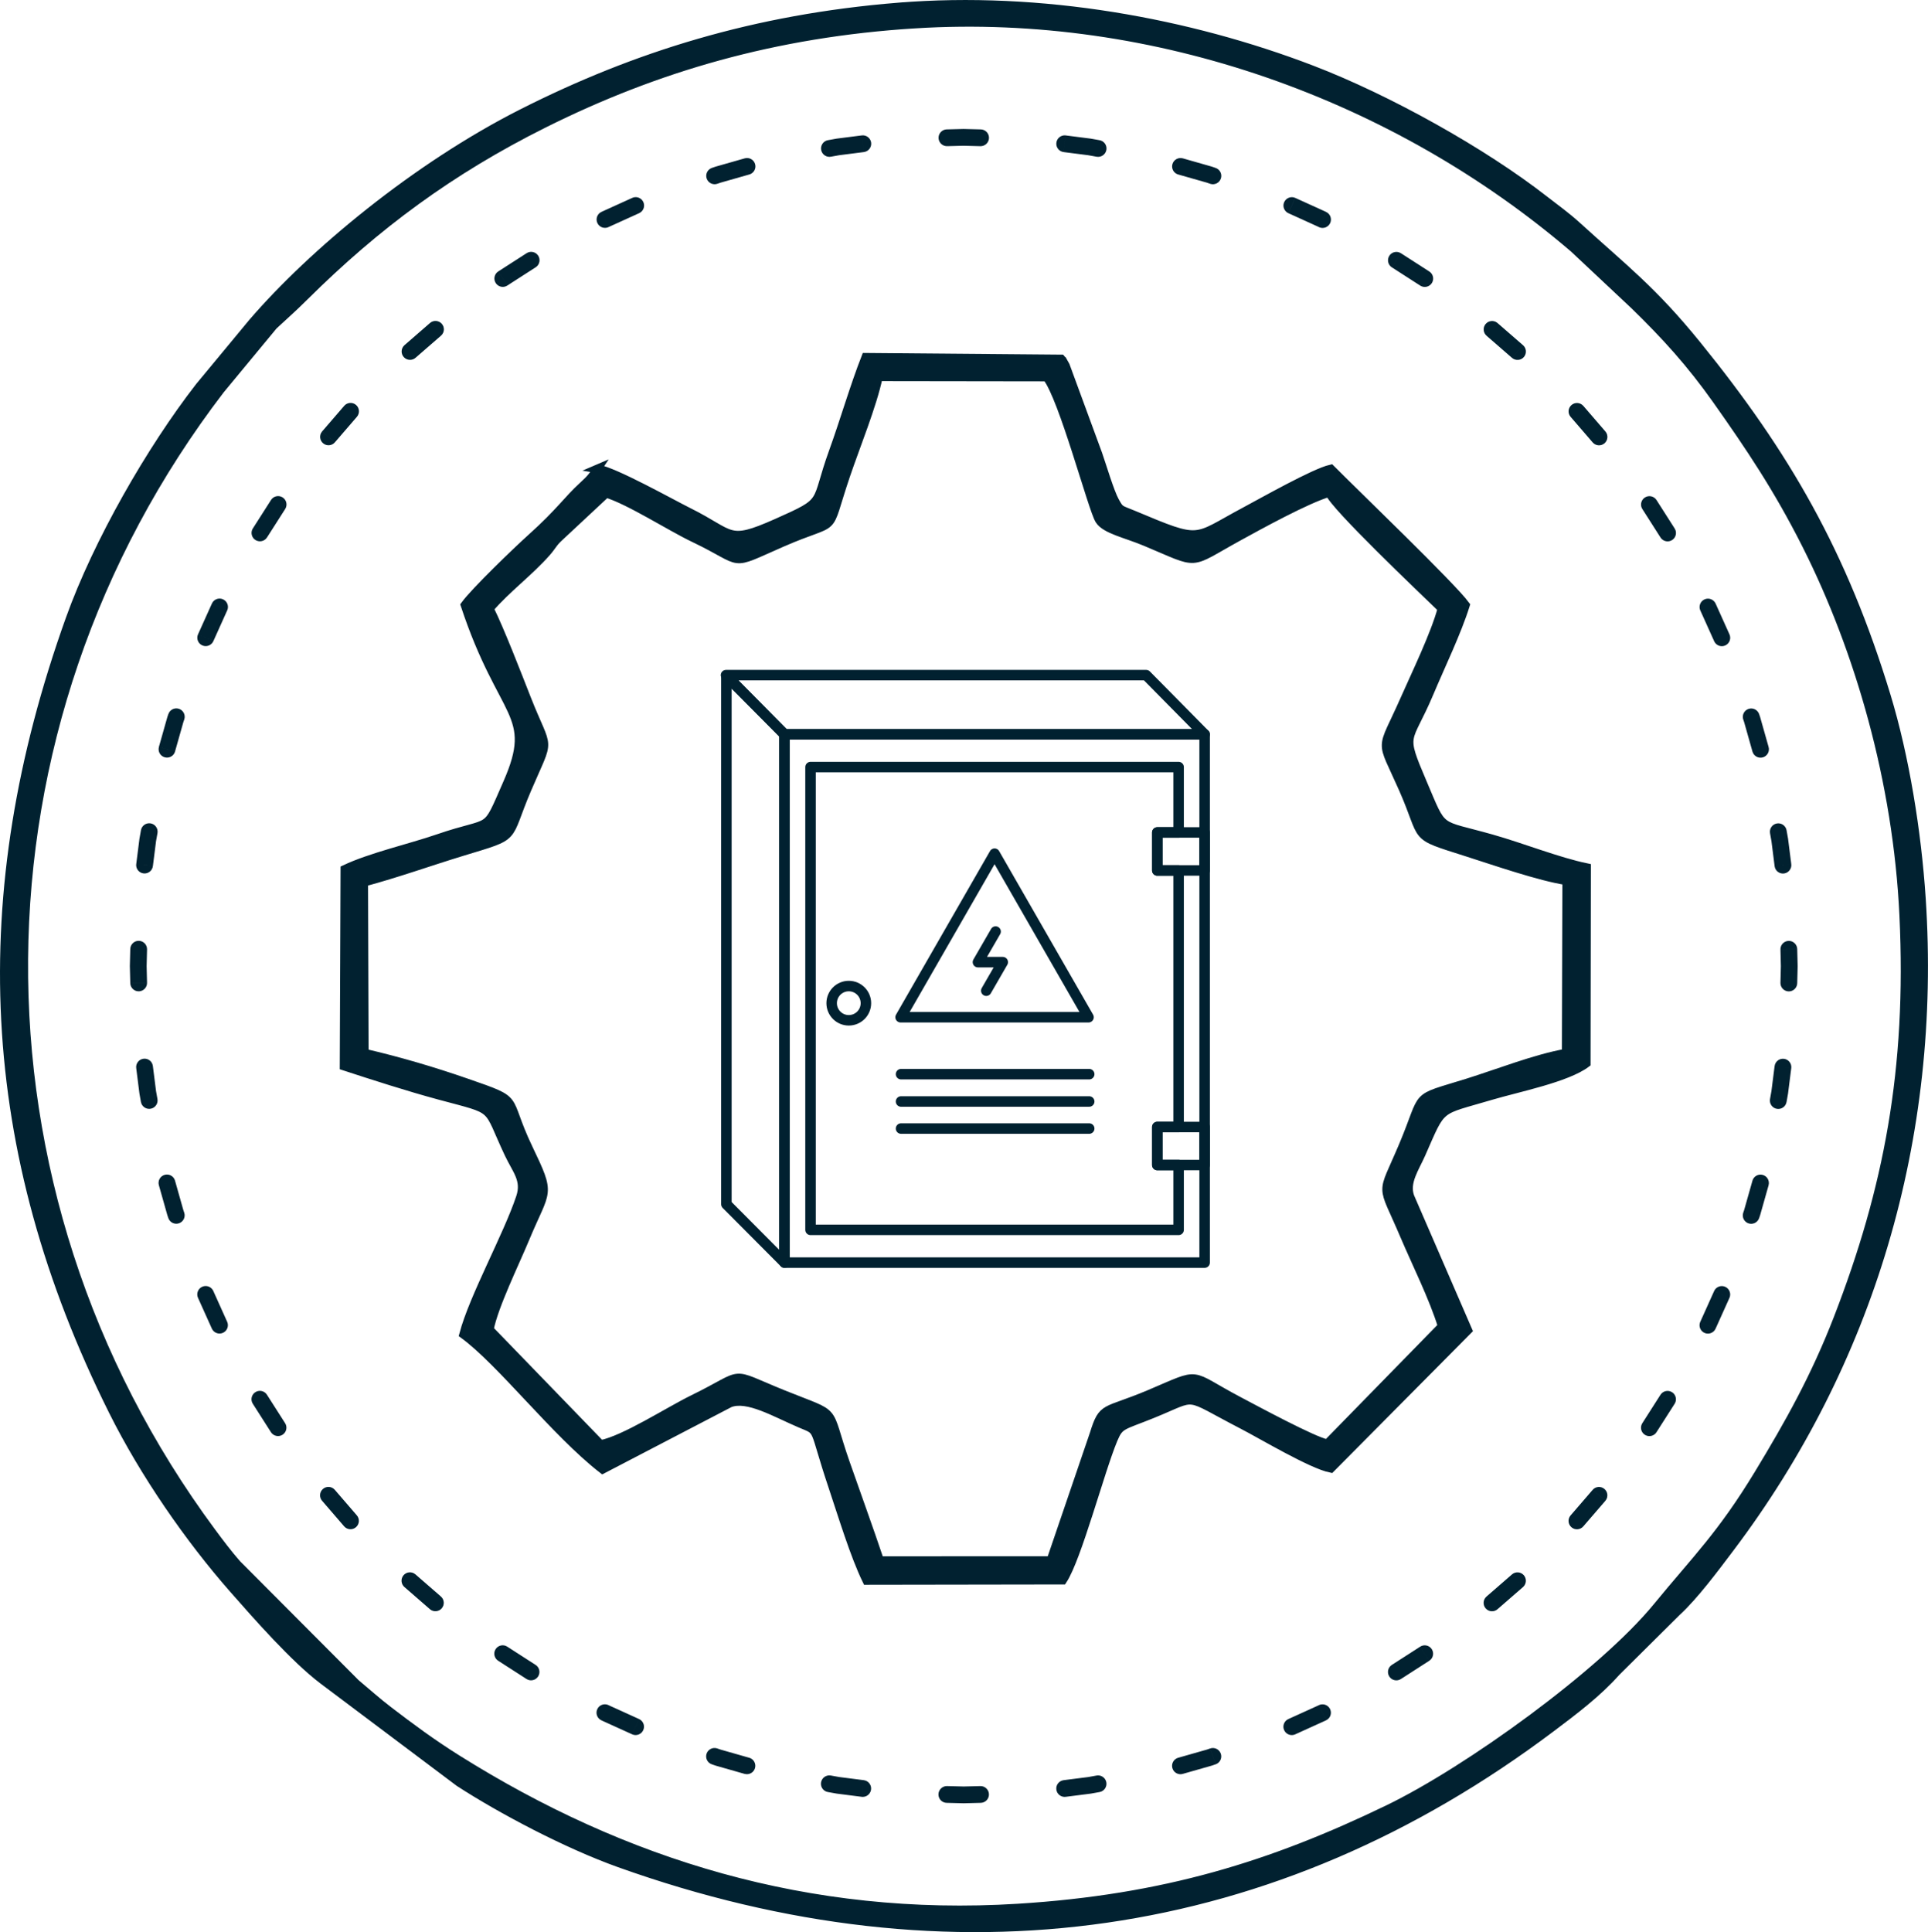
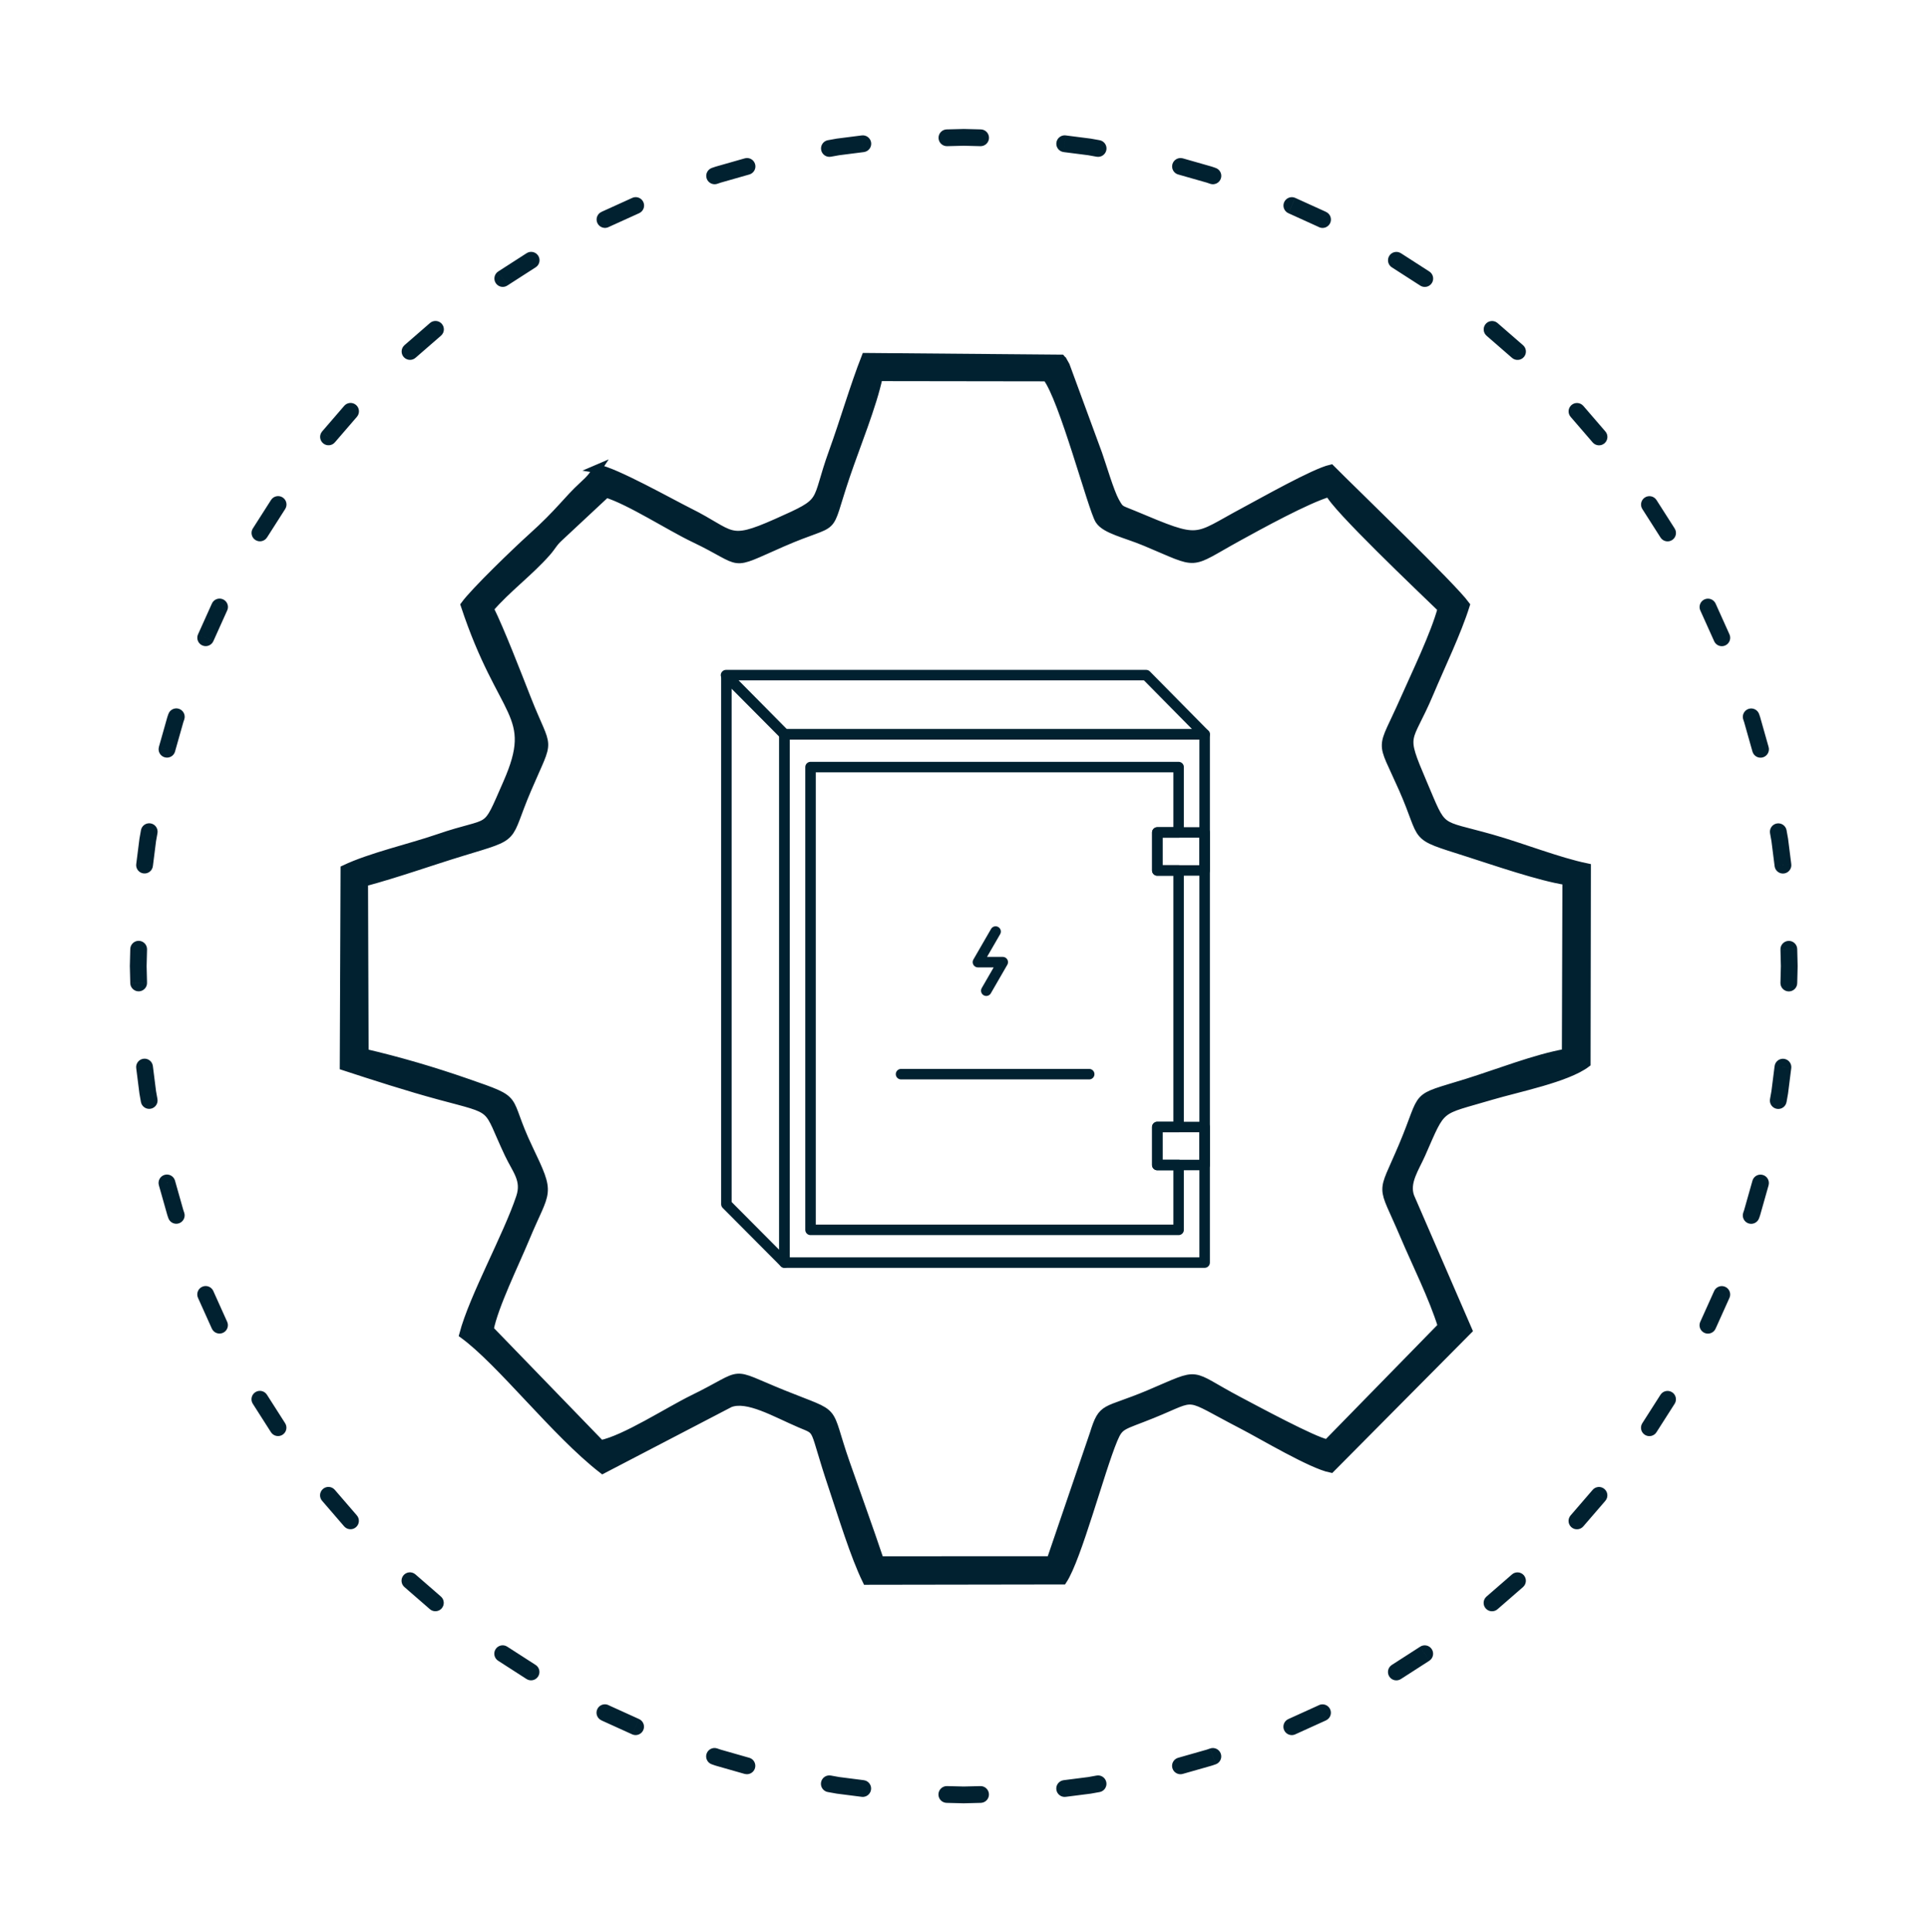
<svg xmlns="http://www.w3.org/2000/svg" xml:space="preserve" width="45.953mm" height="46.046mm" version="1.1" style="shape-rendering:geometricPrecision; text-rendering:geometricPrecision; image-rendering:optimizeQuality; fill-rule:evenodd; clip-rule:evenodd" viewBox="0 0 1320.83 1323.53">
  <defs>
    <style type="text/css">
   
    .str0 {stroke:#012130;stroke-width:5.75;stroke-miterlimit:22.926}
    .str1 {stroke:#012130;stroke-width:7.19;stroke-linecap:round;stroke-linejoin:round;stroke-miterlimit:22.926}
    .fil2 {fill:none}
    .fil0 {fill:#012130}
    .fil1 {fill:#012130;fill-rule:nonzero}
   
  </style>
  </defs>
  <g id="Слой_x0020_1">
-     <path class="fil0 str0" d="M626.92 16.55c164.89,-10.27 329.55,49.38 451.24,153.59l41.44 38.9c21.27,20.69 38.68,39.77 56.58,65.13 22.32,31.62 41.61,60.12 61.34,99.29 36.21,71.92 62.31,161.87 66.64,253.78 4.98,105.52 -10.8,187.31 -45.06,275.82 -15.75,40.69 -33.73,72.53 -54.22,106.34 -25.66,42.35 -42.91,58.71 -69.48,91.15 -37.28,45.54 -129.33,112.2 -184.72,138.94 -79.14,38.21 -152.85,61.3 -253.34,67.54 -143.6,8.92 -270.26,-30.56 -383.98,-101.9 -17.57,-11.02 -31.77,-21.56 -47.04,-33.24 -8.34,-6.38 -14.34,-11.89 -22.58,-18.76l-81.42 -81.69c-6.02,-6.87 -11.61,-14.27 -17.18,-21.79 -174.1,-235.13 -171.27,-551.34 5.82,-782.64l36.38 -43.97c8.99,-8.35 13.45,-12.16 21.34,-20.01 49.1,-48.75 100.01,-86.41 164.03,-118.34 76.63,-38.21 157.81,-62.13 254.21,-68.14zm-11.62 -11.83c-98.14,7.98 -179.81,33.46 -257.34,72.64 -73.07,36.93 -144.08,96.09 -184.95,143.58l-36.37 43.91c-33.34,42.91 -69.91,106.53 -88.83,159.35 -67.64,188.84 -59.82,363.26 29.5,542.41 21.5,43.11 52.39,87.62 82.5,121.87 16.43,18.69 41.91,47.71 61.57,62.58l93.1 69.94c29.1,18.88 73.88,42.53 109.97,55.42 228.49,81.63 448.3,50.27 638.31,-92.77 15.28,-11.5 31.74,-23.87 44.47,-38.26l41.52 -41.19c11.96,-10.98 25.78,-29.54 36.52,-43.78 95.45,-126.49 142.01,-280.65 131.12,-445.06 -3.03,-45.76 -11.34,-97.01 -23.97,-138.55 -29.72,-97.76 -69.04,-165.5 -129.67,-240.33 -30.48,-37.62 -49.79,-52.08 -81.8,-81.25 -8.13,-7.4 -14.26,-11.62 -22.95,-18.4 -42.26,-32.98 -107.15,-69.14 -159.17,-89.11 -84.42,-32.4 -185.47,-50.97 -283.53,-42.99z" />
    <path class="fil0 str0" d="M335.37 416.92c11.96,-13.89 27.01,-24.84 39.04,-38.46 3.93,-4.45 4.38,-6.52 8.86,-10.59l32.01 -29.86c15.99,4.84 43.75,22.84 60.29,30.72 35.83,17.08 22.32,19.62 60.13,3.09 40.72,-17.8 29.21,-3.11 43.82,-46.19 6.82,-20.12 18.24,-47.98 22.31,-67.43l115.21 0.16c11.18,13.79 31.32,90.6 36.11,97.96 4.28,6.56 17.84,9.17 31.45,14.85 38.25,15.96 28.47,15.98 63.54,-3.29 13.72,-7.54 47.65,-26.26 62.57,-30.41 3.12,8.96 63.33,66.12 77.07,79.44 -4.69,17.56 -17.94,44.89 -25.72,62.5 -16.33,36.96 -16.76,25.05 -0.94,60.87 15.87,35.94 4.77,31.12 43.93,43.61 18.37,5.86 50.15,16.87 68.2,19.54l-0.37 117.93c-20.43,3.5 -47.26,14.04 -67.54,20.36 -38.81,12.09 -28.23,5.41 -44.26,43.34 -15.12,35.77 -15,23.77 0.85,61.07 8.35,19.66 19.86,42.53 26,62.36l-78.65 80.44c-9.35,-1.7 -48.93,-23.1 -60.8,-29.36 -35.38,-18.66 -24.3,-20.18 -60.78,-4.71 -31.24,13.24 -32.07,7.54 -38.29,27.48l-29.55 86.61 -117.18 0.05c-7.76,-23.06 -15.7,-44.84 -23.33,-66.67 -14.08,-40.25 -3.41,-31.28 -42.79,-47.2 -39.08,-15.81 -24.05,-15.12 -61.68,3.27 -17.13,8.37 -46.56,27.62 -63.36,31.07l-76.2 -78.7c2.97,-15.88 17.41,-45.24 24.56,-62.47 14.38,-34.67 18.12,-28.42 2.14,-61.83 -17.38,-36.35 -3.71,-31.36 -42.59,-44.86 -22.84,-7.93 -46.01,-14.75 -69.79,-20.28l-0.4 -116.88c23.14,-6.22 45.11,-14.15 67.38,-20.94 39.32,-11.98 29.3,-7.29 44.56,-42.95 16.12,-37.7 14.62,-24 -0.31,-62.01 -6.98,-17.76 -17.77,-45.74 -25.5,-61.63zm73.96 -95.82c-3.07,4.66 -4.14,6.36 -9.99,11.72 -10.83,9.91 -15.66,17.96 -35.12,35.44 -10.03,9.01 -39.07,36.98 -45.76,46.22 25.73,77.8 50.21,73.84 29.01,122.09 -15.69,35.7 -8.73,24.44 -47.37,37.74 -19.16,6.6 -46.23,12.7 -63.93,21.13l-0.54 134.96c20.07,6.57 44.31,14.38 65.19,20.02 40.43,10.93 31.63,5.98 47.65,39.96 5.36,11.36 11.94,17.81 7.96,29.82 -8.79,26.47 -32.13,68.26 -38.92,93.92 25.81,18.86 63.14,67.56 95.33,92.52l87.18 -45.4c12.12,-4.7 31.16,6.7 48.1,13.92 13.98,5.96 8.09,0.87 22.36,43.43 6.65,19.83 14.87,47.04 23.24,64.16l134.37 -0.21c10.05,-15.25 25.67,-74.95 34.68,-96.51 4.31,-10.31 5.93,-8.92 26.7,-17.33 32.34,-13.08 19.95,-14.16 61.84,7.49 13.29,6.87 47.24,27.16 60.42,29.77l93.96 -94.69 -39.65 -91.42c-3.61,-9.98 3.36,-19.54 7.68,-29.36 14.83,-33.71 10.65,-28.82 47.88,-39.89 18.04,-5.36 51.72,-12 65.19,-22.18l0.21 -134.13c-19.48,-4.01 -44.17,-13.87 -65.08,-19.8 -37.98,-10.76 -32.7,-4.08 -47.21,-38.1 -15.19,-35.65 -10.32,-26.36 4.53,-61.62 7.94,-18.86 18.91,-41.45 24.82,-60.28 -9.4,-12.87 -75.52,-76.38 -92.34,-93.32 -11.3,2.57 -46.16,22.32 -59.17,29.27 -35.58,18.97 -28.82,21.98 -76.07,2.15 -9.37,-3.93 -8.97,-2.66 -12.62,-9.25 -3.47,-6.26 -8.8,-24.29 -11.62,-32.34l-22.24 -60.48c-3.3,-6.14 -0.68,-1.85 -3.04,-4.7l-133.92 -1.14c-7.84,19.94 -14.71,43.78 -22.32,64.8 -13.28,36.68 -3.55,33.11 -38.88,48.8 -33.82,15.02 -29.23,7.75 -60.09,-7.58 -11.86,-5.9 -50.82,-27.78 -62.44,-29.59z" />
    <g>
-       <path class="fil1" d="M660.24 99.84c-3.17,0 -5.75,-2.58 -5.75,-5.75 0,-3.17 2.58,-5.75 5.75,-5.75l0 11.5zm11.55 -11.2l0 11.5 -11.55 -0.29 0 -11.5 11.55 0.29zm0 0c3.17,0 5.75,2.58 5.75,5.75 0,3.17 -2.58,5.75 -5.75,5.75l0 -11.5zm57.04 15.55c-3.16,-0.32 -5.46,-3.14 -5.14,-6.3 0.32,-3.16 3.14,-5.46 6.3,-5.14l-1.16 11.44zm24.34 -8.17l-1.74 11.37 -5.94 -1.06 -16.66 -2.13 1.16 -11.44 17.24 2.2 5.94 1.06zm0 0c3.14,0.48 5.29,3.42 4.81,6.55 -0.48,3.14 -3.42,5.29 -6.55,4.81l1.74 -11.37zm54.13 23.56c-3.07,-0.79 -4.92,-3.93 -4.13,-7 0.79,-3.07 3.93,-4.92 7,-4.13l-2.87 11.14zm25.35 -4.59l-3.43 10.97 -2.52 -0.86 -19.4 -5.53 2.87 -11.14 19.95 5.69 2.52 0.86zm0 0c3.03,0.95 4.72,4.17 3.77,7.2 -0.95,3.03 -4.17,4.72 -7.2,3.77l3.43 -10.97zm50.12 31.12c-2.92,-1.24 -4.29,-4.62 -3.05,-7.54 1.24,-2.92 4.62,-4.29 7.54,-3.05l-4.49 10.58zm25.79 -0.88l-5.01 10.35 -0.62 -0.32 -20.15 -9.15 4.49 -10.58 20.67 9.38 0.62 0.32zm0 0c2.86,1.38 4.05,4.82 2.67,7.68 -1.38,2.86 -4.82,4.05 -7.68,2.67l5.01 -10.35zm45.09 37.99c-2.71,-1.65 -3.57,-5.19 -1.92,-7.9 1.65,-2.71 5.19,-3.57 7.9,-1.92l-5.98 9.82zm25.43 2.69l-5.98 9.82 -19.44 -12.51 5.98 -9.82 19.44 12.51zm0 0c2.71,1.65 3.57,5.19 1.92,7.9 -1.65,2.71 -5.19,3.57 -7.9,1.92l5.98 -9.82zm39.44 44.17c-2.44,-2.02 -2.78,-5.65 -0.76,-8.09 2.02,-2.44 5.65,-2.78 8.09,-0.76l-7.34 8.85zm24.78 6.32l-7.34 8.85 -17.45 -15.17 7.34 -8.85 17.45 15.17zm0 0c2.44,2.02 2.78,5.65 0.76,8.09 -2.02,2.44 -5.65,2.78 -8.09,0.76l7.34 -8.85zm32.79 49.27c-2.13,-2.35 -1.95,-5.99 0.41,-8.12 2.35,-2.13 5.99,-1.95 8.12,0.41l-8.53 7.71zm23.63 9.79l-8.53 7.71 -15.1 -17.51 8.53 -7.71 15.1 17.51zm0 0c2.13,2.35 1.95,5.99 -0.41,8.12 -2.35,2.13 -5.99,1.95 -8.12,-0.41l8.53 -7.71zm25.5 53.39c-1.77,-2.63 -1.08,-6.21 1.56,-7.98 2.63,-1.77 6.21,-1.08 7.98,1.56l-9.54 6.42zm21.98 13.06l-9.54 6.42 -12.44 -19.49 9.54 -6.42 12.44 19.49zm0 0c1.77,2.63 1.08,6.21 -1.56,7.98 -2.63,1.77 -6.21,1.08 -7.98,-1.56l9.54 -6.42zm17.71 56.42c-1.37,-2.86 -0.16,-6.3 2.7,-7.67 2.86,-1.37 6.3,-0.16 7.67,2.7l-10.36 4.97zm19.86 16.11l-10.36 4.97 -9.49 -21.08 10.36 -4.97 9.49 21.08zm0 0c1.37,2.86 0.16,6.3 -2.7,7.67 -2.86,1.37 -6.3,0.16 -7.67,-2.7l10.36 -4.97zm9.55 58.61c-1.09,-2.98 0.45,-6.28 3.43,-7.37 2.98,-1.09 6.28,0.45 7.37,3.43l-10.8 3.94zm17.28 18.55l-10.98 3.4 -5.74 -20.3 -0.56 -1.65 10.8 -3.94 0.74 2.19 5.74 20.3zm0 0c0.94,3.03 -0.76,6.25 -3.79,7.19 -3.03,0.94 -6.25,-0.76 -7.19,-3.79l10.98 -3.4zm1.05 59.32c-0.63,-3.11 1.38,-6.15 4.49,-6.78 3.11,-0.63 6.15,1.38 6.78,4.49l-11.27 2.29zm14.5 20.88l-11.37 1.73 -2.19 -17.3 -0.95 -5.31 11.27 -2.29 1.05 5.88 2.19 17.3zm0 0c0.48,3.14 -1.68,6.07 -4.82,6.55 -3.14,0.48 -6.07,-1.68 -6.55,-4.82l11.37 -1.73zm-7.39 58.78c-0.16,-3.17 2.29,-5.87 5.45,-6.03 3.17,-0.16 5.87,2.29 6.03,5.45l-11.48 0.57zm11.78 11.25l-11.5 0 0 0 -0.28 -11.25 11.48 -0.57 0.3 11.83 0 0zm0 0c0,3.17 -2.58,5.75 -5.75,5.75 -3.17,0 -5.75,-2.58 -5.75,-5.75l11.5 0zm-0.29 11.57l-11.5 0 0.29 -11.57 11.5 0 -0.29 11.57zm0 0c0,3.17 -2.58,5.75 -5.75,5.75 -3.17,0 -5.75,-2.58 -5.75,-5.75l11.5 0zm-15.51 57.05c0.32,-3.16 3.14,-5.46 6.3,-5.14 3.16,0.32 5.46,3.14 5.14,6.3l-11.44 -1.16zm8.21 24.34l-11.37 -1.73 1 -5.63 2.15 -16.98 11.44 1.16 -2.22 17.55 -1 5.63zm0 0c-0.48,3.14 -3.41,5.29 -6.55,4.82 -3.14,-0.48 -5.29,-3.41 -4.82,-6.55l11.37 1.73zm-23.43 54.18c0.78,-3.07 3.92,-4.93 6.99,-4.14 3.07,0.78 4.93,3.92 4.14,6.99l-11.14 -2.85zm4.67 25.34l-10.98 -3.4 0.66 -1.95 5.66 -19.99 11.14 2.85 -5.81 20.54 -0.66 1.95zm0 0c-0.94,3.03 -4.16,4.73 -7.19,3.79 -3.03,-0.94 -4.73,-4.16 -3.79,-7.19l10.98 3.4zm-30.92 50.22c1.23,-2.92 4.6,-4.3 7.53,-3.07 2.92,1.23 4.3,4.6 3.07,7.53l-10.59 -4.46zm1.1 25.54l-10.59 -4.46 9.49 -21.08 10.59 4.46 -9.49 21.08zm0 0c-1.23,2.92 -4.6,4.3 -7.53,3.07 -2.92,-1.23 -4.3,-4.6 -3.07,-7.53l10.59 4.46zm-37.88 45.52c1.64,-2.71 5.18,-3.58 7.9,-1.94 2.71,1.64 3.58,5.18 1.94,7.9l-9.84 -5.96zm-2.61 25.44l-9.84 -5.96 12.45 -19.49 9.84 5.96 -12.45 19.49zm0 0c-1.64,2.71 -5.18,3.58 -7.9,1.94 -2.71,-1.64 -3.58,-5.18 -1.94,-7.9l9.84 5.96zm-43.89 39.69c2.01,-2.45 5.64,-2.81 8.09,-0.79 2.45,2.01 2.81,5.64 0.79,8.09l-8.88 -7.3zm-6.22 24.81l-8.88 -7.3 15.1 -17.5 8.88 7.3 -15.1 17.5zm0 0c-2.01,2.45 -5.64,2.81 -8.09,0.79 -2.45,-2.01 -2.81,-5.64 -0.79,-8.09l8.88 7.3zm-49.04 33.09c2.34,-2.14 5.98,-1.97 8.12,0.37 2.14,2.34 1.97,5.98 -0.37,8.12l-7.75 -8.49zm-9.7 23.66l-7.75 -8.49 17.45 -15.17 7.75 8.49 -17.45 15.17zm0 0c-2.34,2.14 -5.98,1.97 -8.12,-0.37 -2.14,-2.34 -1.97,-5.98 0.37,-8.12l7.75 8.49zm-53.2 25.82c2.63,-1.78 6.2,-1.1 7.98,1.53 1.78,2.63 1.1,6.2 -1.53,7.98l-6.46 -9.51zm-12.99 22.03l-6.46 -9.51 19.44 -12.51 6.46 9.51 -19.44 12.51zm0 0c-2.63,1.78 -6.2,1.1 -7.98,-1.53 -1.78,-2.63 -1.1,-6.2 1.53,-7.98l6.46 9.51zm-56.57 18.1c2.79,-1.52 6.28,-0.49 7.8,2.3 1.52,2.79 0.49,6.28 -2.3,7.8l-5.5 -10.09zm-15.79 19.81l-5.01 -10.35 20.44 -9.28 0.35 -0.18 5.5 10.09 -0.85 0.43 -20.44 9.28zm0 0c-2.86,1.38 -6.29,0.19 -7.68,-2.67 -1.38,-2.86 -0.19,-6.29 2.67,-7.68l5.01 10.35zm-58.56 9.77c2.98,-1.1 6.28,0.43 7.38,3.41 1.1,2.98 -0.43,6.28 -3.41,7.38l-3.97 -10.79zm-18.5 17.34l-3.43 -10.97 19.7 -5.61 2.22 -0.76 3.97 10.79 -2.77 0.94 -19.7 5.61zm0 0c-3.03,0.95 -6.25,-0.74 -7.2,-3.77 -0.95,-3.03 0.74,-6.25 3.77,-7.2l3.43 10.97zm-59.31 1.19c3.11,-0.64 6.15,1.37 6.79,4.48 0.64,3.11 -1.37,6.15 -4.48,6.79l-2.31 -11.26zm-20.86 14.54l-1.74 -11.37 16.98 -2.16 5.62 -1.01 2.31 11.26 -6.19 1.11 -16.98 2.16zm0 0c-3.14,0.48 -6.07,-1.68 -6.55,-4.81 -0.48,-3.14 1.68,-6.07 4.81,-6.55l1.74 11.37zm-58.78 -7.34c3.17,-0.16 5.87,2.28 6.03,5.45 0.16,3.17 -2.28,5.87 -5.45,6.03l-0.58 -11.48zm-11.23 11.78l0 -11.5 0 0 11.23 -0.28 0.58 11.48 -11.81 0.3 0 0zm0 0c-3.17,0 -5.75,-2.58 -5.75,-5.75 0,-3.17 2.58,-5.75 5.75,-5.75l0 11.5zm-11.59 -0.29l0 -11.5 11.59 0.29 0 11.5 -11.59 -0.29zm0 0c-3.17,0 -5.75,-2.58 -5.75,-5.75 0,-3.17 2.58,-5.75 5.75,-5.75l0 11.5zm-57.04 -15.56c3.16,0.32 5.46,3.14 5.14,6.3 -0.32,3.16 -3.14,5.46 -6.3,5.14l1.16 -11.44zm-24.34 8.17l1.74 -11.37 5.97 1.07 16.63 2.12 -1.16 11.44 -17.21 -2.2 -5.97 -1.07zm0 0c-3.14,-0.48 -5.29,-3.42 -4.81,-6.55 0.48,-3.14 3.42,-5.29 6.55,-4.81l-1.74 11.37zm-54.13 -23.56c3.07,0.79 4.92,3.93 4.13,7 -0.79,3.07 -3.93,4.92 -7,4.13l2.87 -11.14zm-25.35 4.59l3.43 -10.97 2.56 0.87 19.36 5.52 -2.87 11.14 -19.91 -5.68 -2.56 -0.87zm0 0c-3.03,-0.95 -4.72,-4.17 -3.77,-7.2 0.95,-3.03 4.17,-4.72 7.2,-3.77l-3.43 10.97zm-50.11 -31.12c2.92,1.24 4.29,4.62 3.05,7.54 -1.24,2.92 -4.62,4.29 -7.54,3.05l4.49 -10.58zm-25.79 0.88l5.01 -10.35 0.66 0.34 20.12 9.13 -4.49 10.58 -20.64 -9.37 -0.66 -0.34zm0 0c-2.86,-1.38 -4.05,-4.82 -2.67,-7.68 1.38,-2.86 4.82,-4.05 7.68,-2.67l-5.01 10.35zm-45.09 -37.99c2.71,1.65 3.56,5.19 1.91,7.9 -1.65,2.71 -5.19,3.56 -7.9,1.91l5.98 -9.81zm-25.43 -2.7l5.98 -9.81 19.44 12.51 -5.98 9.81 -19.44 -12.51zm0 0c-2.71,-1.65 -3.56,-5.19 -1.91,-7.9 1.65,-2.71 5.19,-3.56 7.9,-1.91l-5.98 9.81zm-39.44 -44.16c2.44,2.02 2.78,5.65 0.76,8.09 -2.02,2.44 -5.65,2.78 -8.09,0.76l7.34 -8.85zm-24.78 -6.32l7.34 -8.85 17.45 15.17 -7.34 8.85 -17.45 -15.17zm0 0c-2.44,-2.02 -2.78,-5.65 -0.76,-8.09 2.02,-2.44 5.65,-2.78 8.09,-0.76l-7.34 8.85zm-32.78 -49.28c2.13,2.35 1.95,5.99 -0.41,8.12 -2.35,2.13 -5.99,1.95 -8.12,-0.41l8.53 -7.71zm-23.63 -9.79l8.53 -7.71 15.1 17.5 -8.53 7.71 -15.1 -17.5zm0 0c-2.13,-2.35 -1.95,-5.99 0.41,-8.12 2.35,-2.13 5.99,-1.95 8.12,0.41l-8.53 7.71zm-25.5 -53.39c1.77,2.63 1.08,6.21 -1.56,7.98 -2.63,1.77 -6.21,1.08 -7.98,-1.56l9.54 -6.42zm-21.98 -13.06l9.54 -6.42 12.44 19.49 -9.54 6.42 -12.44 -19.49zm0 0c-1.77,-2.63 -1.08,-6.21 1.56,-7.98 2.63,-1.77 6.21,-1.08 7.98,1.56l-9.54 6.42zm-17.7 -56.43c1.37,2.86 0.16,6.3 -2.7,7.67 -2.86,1.37 -6.3,0.16 -7.67,-2.7l10.36 -4.97zm-19.86 -16.11l10.36 -4.97 9.49 21.08 -10.36 4.97 -9.49 -21.08zm0 0c-1.37,-2.86 -0.16,-6.3 2.7,-7.67 2.86,-1.37 6.3,-0.16 7.67,2.7l-10.36 4.97zm-9.55 -58.61c1.09,2.98 -0.45,6.28 -3.43,7.37 -2.98,1.09 -6.28,-0.45 -7.37,-3.43l10.8 -3.94zm-17.28 -18.55l10.98 -3.4 5.75 20.33 0.55 1.62 -10.8 3.94 -0.73 -2.16 -5.75 -20.33zm0 0c-0.94,-3.03 0.76,-6.25 3.79,-7.19 3.03,-0.94 6.25,0.76 7.19,3.79l-10.98 3.4zm-1.04 -59.32c0.63,3.11 -1.38,6.15 -4.49,6.78 -3.11,0.63 -6.15,-1.38 -6.78,-4.49l11.27 -2.29zm-14.5 -20.88l11.37 -1.73 2.19 17.33 0.94 5.28 -11.27 2.29 -1.04 -5.85 -2.19 -17.33zm0 0c-0.48,-3.14 1.68,-6.07 4.82,-6.55 3.14,-0.48 6.07,1.68 6.55,4.82l-11.37 1.73zm7.39 -58.78c0.16,3.17 -2.29,5.87 -5.45,6.03 -3.17,0.16 -5.87,-2.29 -6.03,-5.45l11.48 -0.57zm-11.78 -11.22l11.5 0 0 0 0.28 11.22 -11.48 0.57 -0.3 -11.8 0 0zm0 0c0,-3.17 2.58,-5.75 5.75,-5.75 3.17,0 5.75,2.58 5.75,5.75l-11.5 0zm0.29 -11.6l11.5 0 -0.29 11.6 -11.5 0 0.29 -11.6zm0 0c0,-3.17 2.58,-5.75 5.75,-5.75 3.17,0 5.75,2.58 5.75,5.75l-11.5 0zm15.51 -57.05c-0.32,3.16 -3.14,5.46 -6.3,5.14 -3.16,-0.32 -5.46,-3.14 -5.14,-6.3l11.44 1.16zm-8.21 -24.34l11.37 1.73 -1.01 5.66 -2.14 16.95 -11.44 -1.16 2.22 -17.52 1.01 -5.66zm0 0c0.48,-3.14 3.41,-5.29 6.55,-4.82 3.14,0.48 5.29,3.41 4.82,6.55l-11.37 -1.73zm23.43 -54.18c-0.78,3.07 -3.92,4.93 -6.99,4.14 -3.07,-0.78 -4.93,-3.92 -4.14,-6.99l11.14 2.85zm-4.67 -25.35l10.98 3.4 -0.67 1.98 -5.65 19.96 -11.14 -2.85 5.8 -20.51 0.67 -1.98zm0 0c0.94,-3.03 4.16,-4.73 7.19,-3.79 3.03,0.94 4.73,4.16 3.79,7.19l-10.98 -3.4zm30.92 -50.22c-1.23,2.92 -4.6,4.3 -7.53,3.07 -2.92,-1.23 -4.3,-4.6 -3.07,-7.53l10.59 4.46zm-1.1 -25.54l10.59 4.46 -9.49 21.08 -10.59 -4.46 9.49 -21.08zm0 0c1.23,-2.92 4.6,-4.3 7.53,-3.07 2.92,1.23 4.3,4.6 3.07,7.53l-10.59 -4.46zm37.88 -45.51c-1.64,2.71 -5.18,3.58 -7.9,1.94 -2.71,-1.64 -3.58,-5.18 -1.94,-7.9l9.84 5.96zm2.61 -25.44l9.84 5.96 -12.45 19.49 -9.84 -5.96 12.45 -19.49zm0 0c1.64,-2.71 5.18,-3.58 7.9,-1.94 2.71,1.64 3.58,5.18 1.94,7.9l-9.84 -5.96zm43.9 -39.69c-2.01,2.45 -5.64,2.81 -8.09,0.79 -2.45,-2.01 -2.81,-5.64 -0.79,-8.09l8.88 7.3zm6.22 -24.81l8.88 7.3 -15.1 17.5 -8.88 -7.3 15.1 -17.5zm0 0c2.01,-2.45 5.64,-2.81 8.09,-0.79 2.45,2.01 2.81,5.64 0.79,8.09l-8.88 -7.3zm49.04 -33.09c-2.34,2.14 -5.98,1.97 -8.12,-0.37 -2.14,-2.34 -1.97,-5.98 0.37,-8.12l7.75 8.49zm9.7 -23.66l7.75 8.49 -17.45 15.17 -7.75 -8.49 17.45 -15.17zm0 0c2.34,-2.14 5.98,-1.97 8.12,0.37 2.14,2.34 1.97,5.98 -0.37,8.12l-7.75 -8.49zm53.2 -25.82c-2.63,1.78 -6.2,1.1 -7.98,-1.53 -1.78,-2.63 -1.1,-6.2 1.53,-7.98l6.45 9.51zm12.99 -22.03l6.45 9.51 -19.44 12.51 -6.45 -9.51 19.44 -12.51zm0 0c2.63,-1.78 6.2,-1.1 7.98,1.53 1.78,2.63 1.1,6.2 -1.53,7.98l-6.45 -9.51zm56.56 -18.1c-2.79,1.52 -6.28,0.49 -7.8,-2.3 -1.52,-2.79 -0.49,-6.28 2.3,-7.8l5.5 10.09zm15.79 -19.8l5.01 10.35 -20.47 9.29 -0.32 0.17 -5.5 -10.09 0.82 -0.42 20.47 -9.29zm0 0c2.86,-1.38 6.29,-0.19 7.68,2.67 1.38,2.86 0.19,6.29 -2.67,7.68l-5.01 -10.35zm58.56 -9.76c-2.98,1.1 -6.28,-0.43 -7.38,-3.41 -1.1,-2.98 0.43,-6.28 3.41,-7.38l3.97 10.79zm18.5 -17.34l3.43 10.97 -19.73 5.62 -2.2 0.75 -3.97 -10.79 2.74 -0.93 19.73 -5.62zm0 0c3.03,-0.95 6.25,0.74 7.2,3.77 0.95,3.03 -0.74,6.25 -3.77,7.2l-3.43 -10.97zm59.31 -1.19c-3.11,0.64 -6.15,-1.37 -6.79,-4.48 -0.64,-3.11 1.37,-6.15 4.48,-6.79l2.31 11.26zm20.86 -14.54l1.74 11.37 -17.01 2.17 -5.59 1 -2.31 -11.26 6.16 -1.11 17.01 -2.17zm0 0c3.14,-0.48 6.07,1.68 6.55,4.81 0.48,3.14 -1.68,6.07 -4.81,6.55l-1.74 -11.37zm58.78 7.34c-3.17,0.16 -5.87,-2.28 -6.03,-5.45 -0.16,-3.17 2.28,-5.87 5.45,-6.03l0.58 11.48zm11.2 -11.78l0 11.5 0 0 -11.2 0.28 -0.58 -11.48 11.78 -0.3 0 0zm0 0c3.17,0 5.75,2.58 5.75,5.75 0,3.17 -2.58,5.75 -5.75,5.75l0 -11.5z" />
+       <path class="fil1" d="M660.24 99.84c-3.17,0 -5.75,-2.58 -5.75,-5.75 0,-3.17 2.58,-5.75 5.75,-5.75l0 11.5zm11.55 -11.2l0 11.5 -11.55 -0.29 0 -11.5 11.55 0.29zm0 0c3.17,0 5.75,2.58 5.75,5.75 0,3.17 -2.58,5.75 -5.75,5.75l0 -11.5zm57.04 15.55c-3.16,-0.32 -5.46,-3.14 -5.14,-6.3 0.32,-3.16 3.14,-5.46 6.3,-5.14l-1.16 11.44zm24.34 -8.17l-1.74 11.37 -5.94 -1.06 -16.66 -2.13 1.16 -11.44 17.24 2.2 5.94 1.06zm0 0c3.14,0.48 5.29,3.42 4.81,6.55 -0.48,3.14 -3.42,5.29 -6.55,4.81l1.74 -11.37zm54.13 23.56c-3.07,-0.79 -4.92,-3.93 -4.13,-7 0.79,-3.07 3.93,-4.92 7,-4.13l-2.87 11.14zm25.35 -4.59l-3.43 10.97 -2.52 -0.86 -19.4 -5.53 2.87 -11.14 19.95 5.69 2.52 0.86zm0 0c3.03,0.95 4.72,4.17 3.77,7.2 -0.95,3.03 -4.17,4.72 -7.2,3.77l3.43 -10.97zm50.12 31.12c-2.92,-1.24 -4.29,-4.62 -3.05,-7.54 1.24,-2.92 4.62,-4.29 7.54,-3.05l-4.49 10.58zm25.79 -0.88l-5.01 10.35 -0.62 -0.32 -20.15 -9.15 4.49 -10.58 20.67 9.38 0.62 0.32zm0 0c2.86,1.38 4.05,4.82 2.67,7.68 -1.38,2.86 -4.82,4.05 -7.68,2.67l5.01 -10.35zm45.09 37.99c-2.71,-1.65 -3.57,-5.19 -1.92,-7.9 1.65,-2.71 5.19,-3.57 7.9,-1.92l-5.98 9.82zm25.43 2.69l-5.98 9.82 -19.44 -12.51 5.98 -9.82 19.44 12.51zm0 0c2.71,1.65 3.57,5.19 1.92,7.9 -1.65,2.71 -5.19,3.57 -7.9,1.92l5.98 -9.82zm39.44 44.17c-2.44,-2.02 -2.78,-5.65 -0.76,-8.09 2.02,-2.44 5.65,-2.78 8.09,-0.76l-7.34 8.85zm24.78 6.32l-7.34 8.85 -17.45 -15.17 7.34 -8.85 17.45 15.17zm0 0c2.44,2.02 2.78,5.65 0.76,8.09 -2.02,2.44 -5.65,2.78 -8.09,0.76l7.34 -8.85zm32.79 49.27c-2.13,-2.35 -1.95,-5.99 0.41,-8.12 2.35,-2.13 5.99,-1.95 8.12,0.41l-8.53 7.71zm23.63 9.79l-8.53 7.71 -15.1 -17.51 8.53 -7.71 15.1 17.51zm0 0c2.13,2.35 1.95,5.99 -0.41,8.12 -2.35,2.13 -5.99,1.95 -8.12,-0.41l8.53 -7.71zm25.5 53.39c-1.77,-2.63 -1.08,-6.21 1.56,-7.98 2.63,-1.77 6.21,-1.08 7.98,1.56l-9.54 6.42zm21.98 13.06l-9.54 6.42 -12.44 -19.49 9.54 -6.42 12.44 19.49zm0 0c1.77,2.63 1.08,6.21 -1.56,7.98 -2.63,1.77 -6.21,1.08 -7.98,-1.56l9.54 -6.42zm17.71 56.42c-1.37,-2.86 -0.16,-6.3 2.7,-7.67 2.86,-1.37 6.3,-0.16 7.67,2.7l-10.36 4.97zm19.86 16.11l-10.36 4.97 -9.49 -21.08 10.36 -4.97 9.49 21.08zm0 0c1.37,2.86 0.16,6.3 -2.7,7.67 -2.86,1.37 -6.3,0.16 -7.67,-2.7l10.36 -4.97zm9.55 58.61c-1.09,-2.98 0.45,-6.28 3.43,-7.37 2.98,-1.09 6.28,0.45 7.37,3.43l-10.8 3.94zm17.28 18.55l-10.98 3.4 -5.74 -20.3 -0.56 -1.65 10.8 -3.94 0.74 2.19 5.74 20.3zm0 0c0.94,3.03 -0.76,6.25 -3.79,7.19 -3.03,0.94 -6.25,-0.76 -7.19,-3.79l10.98 -3.4zm1.05 59.32c-0.63,-3.11 1.38,-6.15 4.49,-6.78 3.11,-0.63 6.15,1.38 6.78,4.49l-11.27 2.29zm14.5 20.88l-11.37 1.73 -2.19 -17.3 -0.95 -5.31 11.27 -2.29 1.05 5.88 2.19 17.3zm0 0c0.48,3.14 -1.68,6.07 -4.82,6.55 -3.14,0.48 -6.07,-1.68 -6.55,-4.82l11.37 -1.73zm-7.39 58.78c-0.16,-3.17 2.29,-5.87 5.45,-6.03 3.17,-0.16 5.87,2.29 6.03,5.45l-11.48 0.57zm11.78 11.25l-11.5 0 0 0 -0.28 -11.25 11.48 -0.57 0.3 11.83 0 0m0 0c0,3.17 -2.58,5.75 -5.75,5.75 -3.17,0 -5.75,-2.58 -5.75,-5.75l11.5 0zm-0.29 11.57l-11.5 0 0.29 -11.57 11.5 0 -0.29 11.57zm0 0c0,3.17 -2.58,5.75 -5.75,5.75 -3.17,0 -5.75,-2.58 -5.75,-5.75l11.5 0zm-15.51 57.05c0.32,-3.16 3.14,-5.46 6.3,-5.14 3.16,0.32 5.46,3.14 5.14,6.3l-11.44 -1.16zm8.21 24.34l-11.37 -1.73 1 -5.63 2.15 -16.98 11.44 1.16 -2.22 17.55 -1 5.63zm0 0c-0.48,3.14 -3.41,5.29 -6.55,4.82 -3.14,-0.48 -5.29,-3.41 -4.82,-6.55l11.37 1.73zm-23.43 54.18c0.78,-3.07 3.92,-4.93 6.99,-4.14 3.07,0.78 4.93,3.92 4.14,6.99l-11.14 -2.85zm4.67 25.34l-10.98 -3.4 0.66 -1.95 5.66 -19.99 11.14 2.85 -5.81 20.54 -0.66 1.95zm0 0c-0.94,3.03 -4.16,4.73 -7.19,3.79 -3.03,-0.94 -4.73,-4.16 -3.79,-7.19l10.98 3.4zm-30.92 50.22c1.23,-2.92 4.6,-4.3 7.53,-3.07 2.92,1.23 4.3,4.6 3.07,7.53l-10.59 -4.46zm1.1 25.54l-10.59 -4.46 9.49 -21.08 10.59 4.46 -9.49 21.08zm0 0c-1.23,2.92 -4.6,4.3 -7.53,3.07 -2.92,-1.23 -4.3,-4.6 -3.07,-7.53l10.59 4.46zm-37.88 45.52c1.64,-2.71 5.18,-3.58 7.9,-1.94 2.71,1.64 3.58,5.18 1.94,7.9l-9.84 -5.96zm-2.61 25.44l-9.84 -5.96 12.45 -19.49 9.84 5.96 -12.45 19.49zm0 0c-1.64,2.71 -5.18,3.58 -7.9,1.94 -2.71,-1.64 -3.58,-5.18 -1.94,-7.9l9.84 5.96zm-43.89 39.69c2.01,-2.45 5.64,-2.81 8.09,-0.79 2.45,2.01 2.81,5.64 0.79,8.09l-8.88 -7.3zm-6.22 24.81l-8.88 -7.3 15.1 -17.5 8.88 7.3 -15.1 17.5zm0 0c-2.01,2.45 -5.64,2.81 -8.09,0.79 -2.45,-2.01 -2.81,-5.64 -0.79,-8.09l8.88 7.3zm-49.04 33.09c2.34,-2.14 5.98,-1.97 8.12,0.37 2.14,2.34 1.97,5.98 -0.37,8.12l-7.75 -8.49zm-9.7 23.66l-7.75 -8.49 17.45 -15.17 7.75 8.49 -17.45 15.17zm0 0c-2.34,2.14 -5.98,1.97 -8.12,-0.37 -2.14,-2.34 -1.97,-5.98 0.37,-8.12l7.75 8.49zm-53.2 25.82c2.63,-1.78 6.2,-1.1 7.98,1.53 1.78,2.63 1.1,6.2 -1.53,7.98l-6.46 -9.51zm-12.99 22.03l-6.46 -9.51 19.44 -12.51 6.46 9.51 -19.44 12.51zm0 0c-2.63,1.78 -6.2,1.1 -7.98,-1.53 -1.78,-2.63 -1.1,-6.2 1.53,-7.98l6.46 9.51zm-56.57 18.1c2.79,-1.52 6.28,-0.49 7.8,2.3 1.52,2.79 0.49,6.28 -2.3,7.8l-5.5 -10.09zm-15.79 19.81l-5.01 -10.35 20.44 -9.28 0.35 -0.18 5.5 10.09 -0.85 0.43 -20.44 9.28zm0 0c-2.86,1.38 -6.29,0.19 -7.68,-2.67 -1.38,-2.86 -0.19,-6.29 2.67,-7.68l5.01 10.35zm-58.56 9.77c2.98,-1.1 6.28,0.43 7.38,3.41 1.1,2.98 -0.43,6.28 -3.41,7.38l-3.97 -10.79zm-18.5 17.34l-3.43 -10.97 19.7 -5.61 2.22 -0.76 3.97 10.79 -2.77 0.94 -19.7 5.61zm0 0c-3.03,0.95 -6.25,-0.74 -7.2,-3.77 -0.95,-3.03 0.74,-6.25 3.77,-7.2l3.43 10.97zm-59.31 1.19c3.11,-0.64 6.15,1.37 6.79,4.48 0.64,3.11 -1.37,6.15 -4.48,6.79l-2.31 -11.26zm-20.86 14.54l-1.74 -11.37 16.98 -2.16 5.62 -1.01 2.31 11.26 -6.19 1.11 -16.98 2.16zm0 0c-3.14,0.48 -6.07,-1.68 -6.55,-4.81 -0.48,-3.14 1.68,-6.07 4.81,-6.55l1.74 11.37zm-58.78 -7.34c3.17,-0.16 5.87,2.28 6.03,5.45 0.16,3.17 -2.28,5.87 -5.45,6.03l-0.58 -11.48zm-11.23 11.78l0 -11.5 0 0 11.23 -0.28 0.58 11.48 -11.81 0.3 0 0zm0 0c-3.17,0 -5.75,-2.58 -5.75,-5.75 0,-3.17 2.58,-5.75 5.75,-5.75l0 11.5zm-11.59 -0.29l0 -11.5 11.59 0.29 0 11.5 -11.59 -0.29zm0 0c-3.17,0 -5.75,-2.58 -5.75,-5.75 0,-3.17 2.58,-5.75 5.75,-5.75l0 11.5zm-57.04 -15.56c3.16,0.32 5.46,3.14 5.14,6.3 -0.32,3.16 -3.14,5.46 -6.3,5.14l1.16 -11.44zm-24.34 8.17l1.74 -11.37 5.97 1.07 16.63 2.12 -1.16 11.44 -17.21 -2.2 -5.97 -1.07zm0 0c-3.14,-0.48 -5.29,-3.42 -4.81,-6.55 0.48,-3.14 3.42,-5.29 6.55,-4.81l-1.74 11.37zm-54.13 -23.56c3.07,0.79 4.92,3.93 4.13,7 -0.79,3.07 -3.93,4.92 -7,4.13l2.87 -11.14zm-25.35 4.59l3.43 -10.97 2.56 0.87 19.36 5.52 -2.87 11.14 -19.91 -5.68 -2.56 -0.87zm0 0c-3.03,-0.95 -4.72,-4.17 -3.77,-7.2 0.95,-3.03 4.17,-4.72 7.2,-3.77l-3.43 10.97zm-50.11 -31.12c2.92,1.24 4.29,4.62 3.05,7.54 -1.24,2.92 -4.62,4.29 -7.54,3.05l4.49 -10.58zm-25.79 0.88l5.01 -10.35 0.66 0.34 20.12 9.13 -4.49 10.58 -20.64 -9.37 -0.66 -0.34zm0 0c-2.86,-1.38 -4.05,-4.82 -2.67,-7.68 1.38,-2.86 4.82,-4.05 7.68,-2.67l-5.01 10.35zm-45.09 -37.99c2.71,1.65 3.56,5.19 1.91,7.9 -1.65,2.71 -5.19,3.56 -7.9,1.91l5.98 -9.81zm-25.43 -2.7l5.98 -9.81 19.44 12.51 -5.98 9.81 -19.44 -12.51zm0 0c-2.71,-1.65 -3.56,-5.19 -1.91,-7.9 1.65,-2.71 5.19,-3.56 7.9,-1.91l-5.98 9.81zm-39.44 -44.16c2.44,2.02 2.78,5.65 0.76,8.09 -2.02,2.44 -5.65,2.78 -8.09,0.76l7.34 -8.85zm-24.78 -6.32l7.34 -8.85 17.45 15.17 -7.34 8.85 -17.45 -15.17zm0 0c-2.44,-2.02 -2.78,-5.65 -0.76,-8.09 2.02,-2.44 5.65,-2.78 8.09,-0.76l-7.34 8.85zm-32.78 -49.28c2.13,2.35 1.95,5.99 -0.41,8.12 -2.35,2.13 -5.99,1.95 -8.12,-0.41l8.53 -7.71zm-23.63 -9.79l8.53 -7.71 15.1 17.5 -8.53 7.71 -15.1 -17.5zm0 0c-2.13,-2.35 -1.95,-5.99 0.41,-8.12 2.35,-2.13 5.99,-1.95 8.12,0.41l-8.53 7.71zm-25.5 -53.39c1.77,2.63 1.08,6.21 -1.56,7.98 -2.63,1.77 -6.21,1.08 -7.98,-1.56l9.54 -6.42zm-21.98 -13.06l9.54 -6.42 12.44 19.49 -9.54 6.42 -12.44 -19.49zm0 0c-1.77,-2.63 -1.08,-6.21 1.56,-7.98 2.63,-1.77 6.21,-1.08 7.98,1.56l-9.54 6.42zm-17.7 -56.43c1.37,2.86 0.16,6.3 -2.7,7.67 -2.86,1.37 -6.3,0.16 -7.67,-2.7l10.36 -4.97zm-19.86 -16.11l10.36 -4.97 9.49 21.08 -10.36 4.97 -9.49 -21.08zm0 0c-1.37,-2.86 -0.16,-6.3 2.7,-7.67 2.86,-1.37 6.3,-0.16 7.67,2.7l-10.36 4.97zm-9.55 -58.61c1.09,2.98 -0.45,6.28 -3.43,7.37 -2.98,1.09 -6.28,-0.45 -7.37,-3.43l10.8 -3.94zm-17.28 -18.55l10.98 -3.4 5.75 20.33 0.55 1.62 -10.8 3.94 -0.73 -2.16 -5.75 -20.33zm0 0c-0.94,-3.03 0.76,-6.25 3.79,-7.19 3.03,-0.94 6.25,0.76 7.19,3.79l-10.98 3.4zm-1.04 -59.32c0.63,3.11 -1.38,6.15 -4.49,6.78 -3.11,0.63 -6.15,-1.38 -6.78,-4.49l11.27 -2.29zm-14.5 -20.88l11.37 -1.73 2.19 17.33 0.94 5.28 -11.27 2.29 -1.04 -5.85 -2.19 -17.33zm0 0c-0.48,-3.14 1.68,-6.07 4.82,-6.55 3.14,-0.48 6.07,1.68 6.55,4.82l-11.37 1.73zm7.39 -58.78c0.16,3.17 -2.29,5.87 -5.45,6.03 -3.17,0.16 -5.87,-2.29 -6.03,-5.45l11.48 -0.57zm-11.78 -11.22l11.5 0 0 0 0.28 11.22 -11.48 0.57 -0.3 -11.8 0 0zm0 0c0,-3.17 2.58,-5.75 5.75,-5.75 3.17,0 5.75,2.58 5.75,5.75l-11.5 0zm0.29 -11.6l11.5 0 -0.29 11.6 -11.5 0 0.29 -11.6zm0 0c0,-3.17 2.58,-5.75 5.75,-5.75 3.17,0 5.75,2.58 5.75,5.75l-11.5 0zm15.51 -57.05c-0.32,3.16 -3.14,5.46 -6.3,5.14 -3.16,-0.32 -5.46,-3.14 -5.14,-6.3l11.44 1.16zm-8.21 -24.34l11.37 1.73 -1.01 5.66 -2.14 16.95 -11.44 -1.16 2.22 -17.52 1.01 -5.66zm0 0c0.48,-3.14 3.41,-5.29 6.55,-4.82 3.14,0.48 5.29,3.41 4.82,6.55l-11.37 -1.73zm23.43 -54.18c-0.78,3.07 -3.92,4.93 -6.99,4.14 -3.07,-0.78 -4.93,-3.92 -4.14,-6.99l11.14 2.85zm-4.67 -25.35l10.98 3.4 -0.67 1.98 -5.65 19.96 -11.14 -2.85 5.8 -20.51 0.67 -1.98zm0 0c0.94,-3.03 4.16,-4.73 7.19,-3.79 3.03,0.94 4.73,4.16 3.79,7.19l-10.98 -3.4zm30.92 -50.22c-1.23,2.92 -4.6,4.3 -7.53,3.07 -2.92,-1.23 -4.3,-4.6 -3.07,-7.53l10.59 4.46zm-1.1 -25.54l10.59 4.46 -9.49 21.08 -10.59 -4.46 9.49 -21.08zm0 0c1.23,-2.92 4.6,-4.3 7.53,-3.07 2.92,1.23 4.3,4.6 3.07,7.53l-10.59 -4.46zm37.88 -45.51c-1.64,2.71 -5.18,3.58 -7.9,1.94 -2.71,-1.64 -3.58,-5.18 -1.94,-7.9l9.84 5.96zm2.61 -25.44l9.84 5.96 -12.45 19.49 -9.84 -5.96 12.45 -19.49zm0 0c1.64,-2.71 5.18,-3.58 7.9,-1.94 2.71,1.64 3.58,5.18 1.94,7.9l-9.84 -5.96zm43.9 -39.69c-2.01,2.45 -5.64,2.81 -8.09,0.79 -2.45,-2.01 -2.81,-5.64 -0.79,-8.09l8.88 7.3zm6.22 -24.81l8.88 7.3 -15.1 17.5 -8.88 -7.3 15.1 -17.5zm0 0c2.01,-2.45 5.64,-2.81 8.09,-0.79 2.45,2.01 2.81,5.64 0.79,8.09l-8.88 -7.3zm49.04 -33.09c-2.34,2.14 -5.98,1.97 -8.12,-0.37 -2.14,-2.34 -1.97,-5.98 0.37,-8.12l7.75 8.49zm9.7 -23.66l7.75 8.49 -17.45 15.17 -7.75 -8.49 17.45 -15.17zm0 0c2.34,-2.14 5.98,-1.97 8.12,0.37 2.14,2.34 1.97,5.98 -0.37,8.12l-7.75 -8.49zm53.2 -25.82c-2.63,1.78 -6.2,1.1 -7.98,-1.53 -1.78,-2.63 -1.1,-6.2 1.53,-7.98l6.45 9.51zm12.99 -22.03l6.45 9.51 -19.44 12.51 -6.45 -9.51 19.44 -12.51zm0 0c2.63,-1.78 6.2,-1.1 7.98,1.53 1.78,2.63 1.1,6.2 -1.53,7.98l-6.45 -9.51zm56.56 -18.1c-2.79,1.52 -6.28,0.49 -7.8,-2.3 -1.52,-2.79 -0.49,-6.28 2.3,-7.8l5.5 10.09zm15.79 -19.8l5.01 10.35 -20.47 9.29 -0.32 0.17 -5.5 -10.09 0.82 -0.42 20.47 -9.29zm0 0c2.86,-1.38 6.29,-0.19 7.68,2.67 1.38,2.86 0.19,6.29 -2.67,7.68l-5.01 -10.35zm58.56 -9.76c-2.98,1.1 -6.28,-0.43 -7.38,-3.41 -1.1,-2.98 0.43,-6.28 3.41,-7.38l3.97 10.79zm18.5 -17.34l3.43 10.97 -19.73 5.62 -2.2 0.75 -3.97 -10.79 2.74 -0.93 19.73 -5.62zm0 0c3.03,-0.95 6.25,0.74 7.2,3.77 0.95,3.03 -0.74,6.25 -3.77,7.2l-3.43 -10.97zm59.31 -1.19c-3.11,0.64 -6.15,-1.37 -6.79,-4.48 -0.64,-3.11 1.37,-6.15 4.48,-6.79l2.31 11.26zm20.86 -14.54l1.74 11.37 -17.01 2.17 -5.59 1 -2.31 -11.26 6.16 -1.11 17.01 -2.17zm0 0c3.14,-0.48 6.07,1.68 6.55,4.81 0.48,3.14 -1.68,6.07 -4.81,6.55l-1.74 -11.37zm58.78 7.34c-3.17,0.16 -5.87,-2.28 -6.03,-5.45 -0.16,-3.17 2.28,-5.87 5.45,-6.03l0.58 11.48zm11.2 -11.78l0 11.5 0 0 -11.2 0.28 -0.58 -11.48 11.78 -0.3 0 0zm0 0c3.17,0 5.75,2.58 5.75,5.75 0,3.17 -2.58,5.75 -5.75,5.75l0 -11.5z" />
    </g>
    <g id="_2159062508496">
      <polygon class="fil2 str1" points="555.27,525.49 807.44,525.49 807.44,570.27 792.84,570.27 792.84,596.3 807.44,596.3 807.44,772.05 792.84,772.05 792.84,798.08 807.44,798.08 807.44,842.5 555.27,842.5 " />
      <polygon class="fil2 str1" points="537.44,503.08 825.27,503.08 825.27,864.92 537.44,864.92 " />
      <polygon class="fil2 str1" points="497.38,462.49 785.21,462.49 825.27,503.08 537.44,503.08 " />
      <polygon class="fil2 str1" points="497.63,463.08 537.44,503.08 537.44,864.92 497.63,824.92 " />
-       <path class="fil2 str1" d="M581.48 675.49c6.48,0 11.73,5.25 11.73,11.73 0,6.48 -5.25,11.73 -11.73,11.73 -6.48,0 -11.73,-5.25 -11.73,-11.73 0,-6.48 5.25,-11.73 11.73,-11.73z" />
      <polygon class="fil2 str1" points="792.84,570.27 825.27,570.27 825.27,596.3 792.84,596.3 " />
      <polygon class="fil2 str1" points="792.84,772.05 825.27,772.05 825.27,798.08 792.84,798.08 " />
-       <polygon class="fil2 str1" points="681.36,584.8 713.54,640.82 745.73,696.85 681.36,696.85 616.98,696.85 649.17,640.82 " />
      <polyline class="fil2 str1" points="682.07,638.15 669.96,659.11 686.97,659.11 675.68,678.67 " />
      <line class="fil2 str1" x1="617.28" y1="735.85" x2="746.19" y2="735.85" />
-       <line class="fil2 str1" x1="617.28" y1="754.57" x2="746.19" y2="754.57" />
-       <line class="fil2 str1" x1="617.28" y1="773.1" x2="746.19" y2="773.1" />
    </g>
  </g>
</svg>